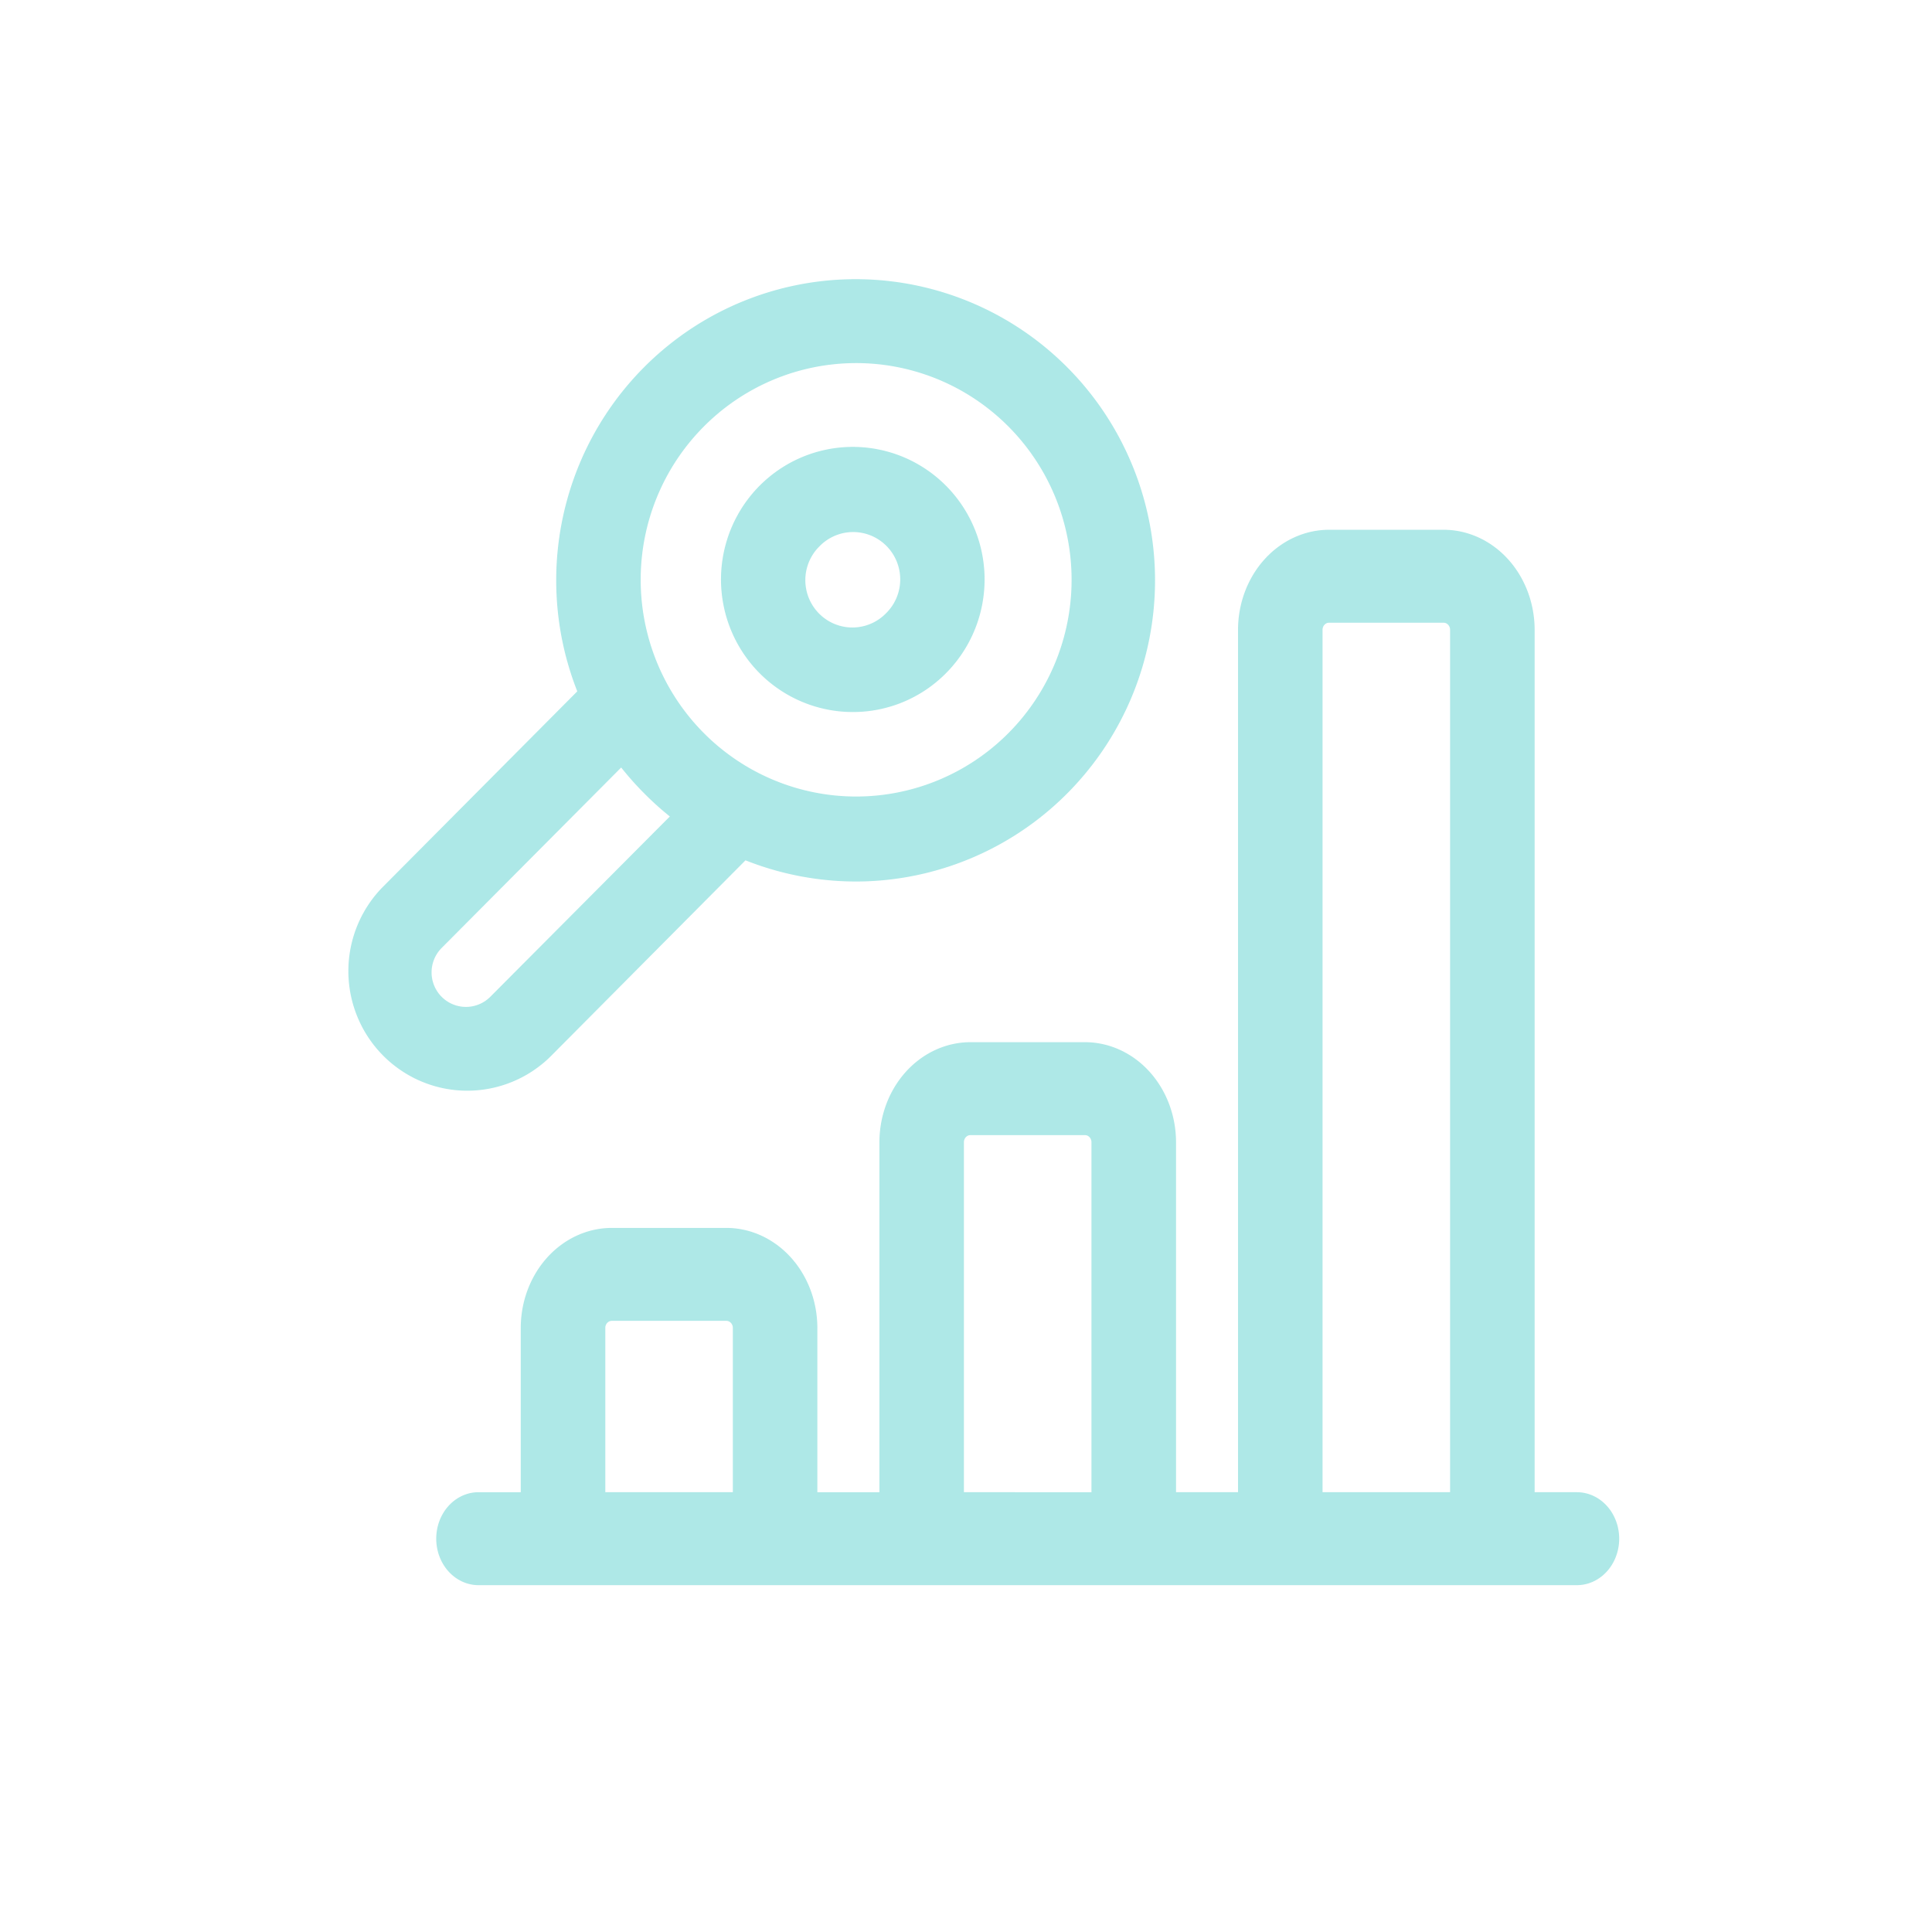
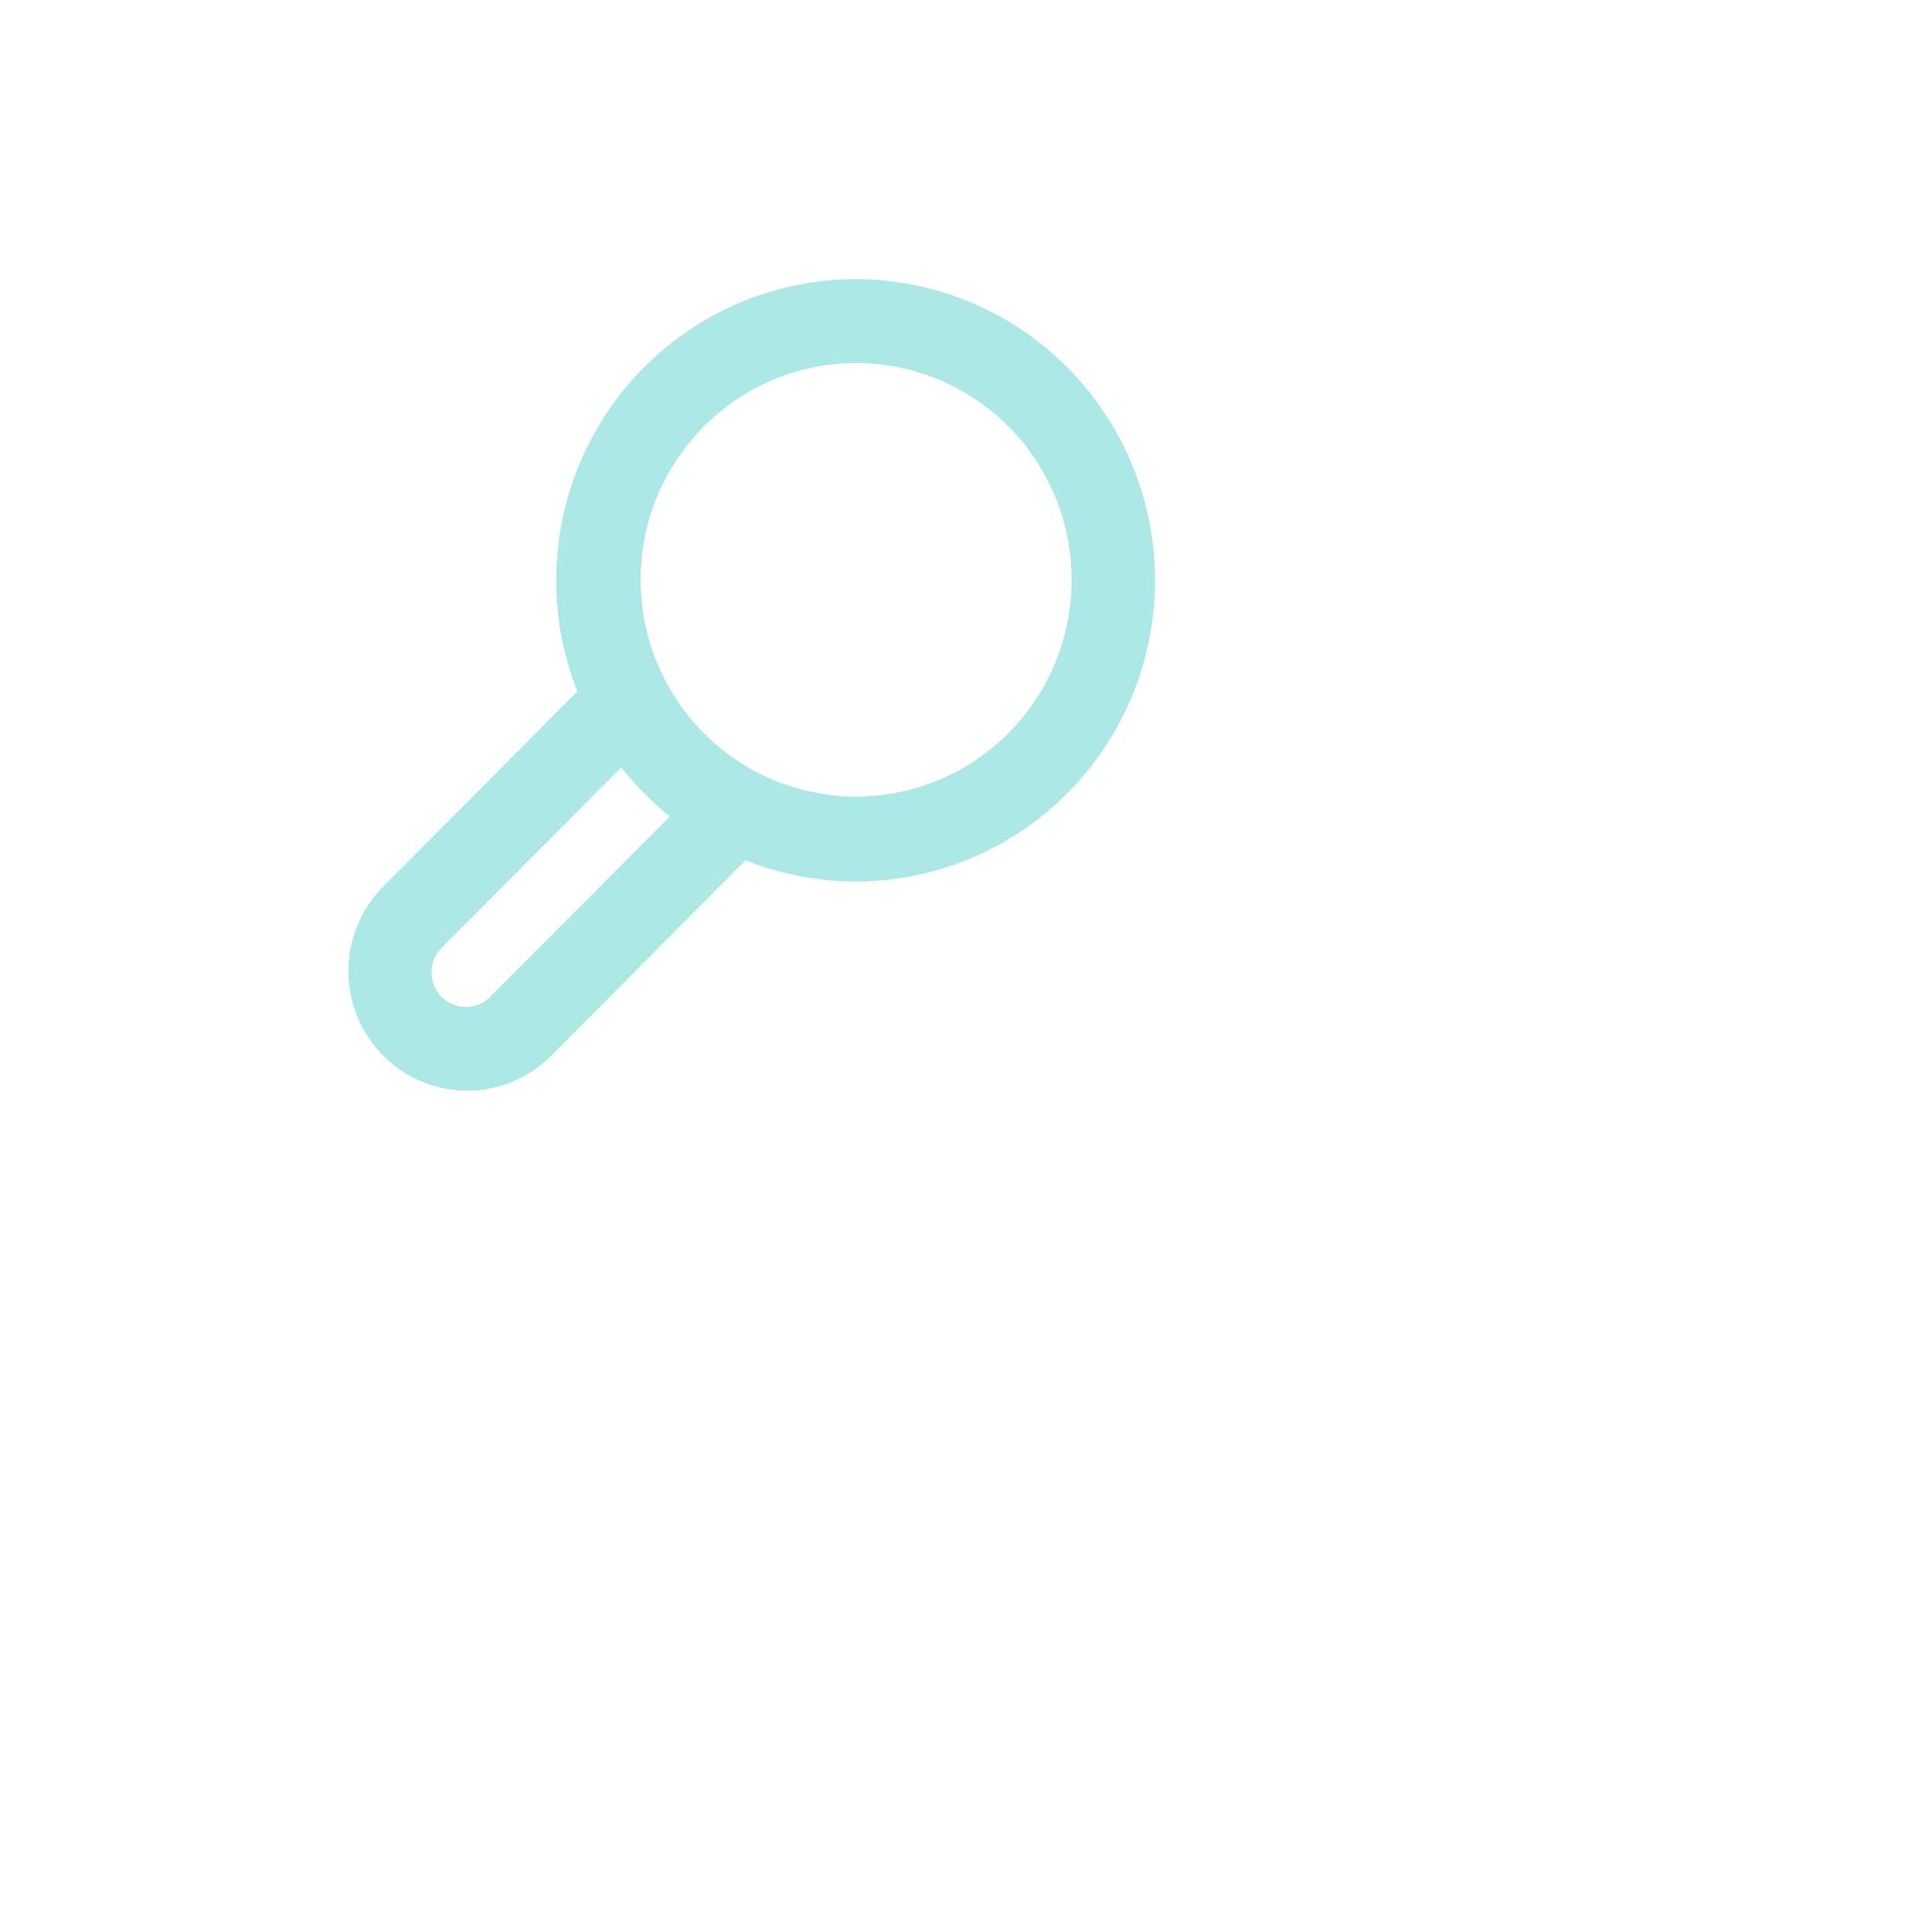
<svg xmlns="http://www.w3.org/2000/svg" xmlns:ns1="http://sodipodi.sourceforge.net/DTD/sodipodi-0.dtd" xmlns:ns2="http://www.inkscape.org/namespaces/inkscape" width="99" height="99" viewBox="0 0 99 99" id="svg28" ns1:docname="icon-estadisticas-inactivo.svg" ns2:version="1.0.2 (e86c870879, 2021-01-15)">
  <defs id="defs12">
    <style id="style10">.a{opacity:0.799;}.b,.d,.e,.f{fill:#00b8b4;}.b{font-size:14px;font-family:Muli-Bold, Muli;font-weight:700;opacity:0.5;}.c{opacity:0.796;}.d{opacity:0.504;}.e{opacity:0.497;}.f{opacity:0.504;}</style>
  </defs>
  <g class="a" transform="matrix(0.871,0,0,0.88,-8.66,6.244)" id="g26">
    <g class="c" transform="matrix(1.127,0,0,1.122,10.069,-46.712)" id="g24" style="display:inline">
      <path class="d" d="m 44.594,81.058 a 15.63,15.63 0 1 0 -14.571,-9.87 l -10.2,10.2 a 6.207,6.207 0 0 0 8.781,8.773 l 10.2,-10.203 a 15.738,15.738 0 0 0 5.79,1.1 z m -7.961,-23.617 a 11.247,11.247 0 1 1 -3.3,7.956 11.226,11.226 0 0 1 3.3,-7.956 z m -11.151,29.6 a 1.8,1.8 0 0 1 -2.54,0 1.791,1.791 0 0 1 0,-2.534 l 9.373,-9.366 a 15.96,15.96 0 0 0 1.2,1.341 15.752,15.752 0 0 0 1.34,1.2 z" id="path18" />
-       <path class="e" d="m 82.205,112.751 h -2.206 V 67.996 a 4.757,5.199 0 0 0 -4.751,-5.193 h -5.982 a 4.757,5.199 0 0 0 -4.751,5.193 v 44.755 h -3.236 V 94.589 a 4.757,5.199 0 0 0 -4.751,-5.193 h -5.982 a 4.757,5.199 0 0 0 -4.751,5.193 v 18.163 h -3.239 v -8.524 a 4.757,5.199 0 0 0 -4.751,-5.193 h -5.982 a 4.757,5.199 0 0 0 -4.751,5.193 v 8.524 h -2.205 a 2.207,2.412 0 0 0 0,4.824 h 57.339 a 2.207,2.412 0 0 0 0,-4.824 z m -50.719,0 v -8.524 a 0.339,0.37 0 0 1 0.338,-0.369 h 5.982 a 0.339,0.37 0 0 1 0.338,0.369 v 8.524 z m 18.72,0 V 94.589 a 0.339,0.37 0 0 1 0.338,-0.369 h 5.982 a 0.339,0.37 0 0 1 0.338,0.369 v 18.163 z m 18.721,0 V 67.996 a 0.339,0.37 0 0 1 0.338,-0.369 h 5.982 a 0.339,0.37 0 0 1 0.338,0.369 v 44.755 z" id="path20" style="stroke-width:1.045" />
-       <path class="f" d="m 44.405,72.262 a 6.851,6.851 0 0 0 4.858,-2.008 v 0 a 6.88,6.88 0 1 0 -4.858,2.008 z m -1.739,-8.6 a 2.457,2.457 0 1 1 3.477,3.472 v 0 a 2.457,2.457 0 1 1 -3.477,-3.472 z" id="path22" />
-       <path style="opacity:0.75;stroke-width:0.165" d="" id="path34" transform="matrix(1.148,0,0,1.136,6.753,48.044)" />
    </g>
  </g>
</svg>